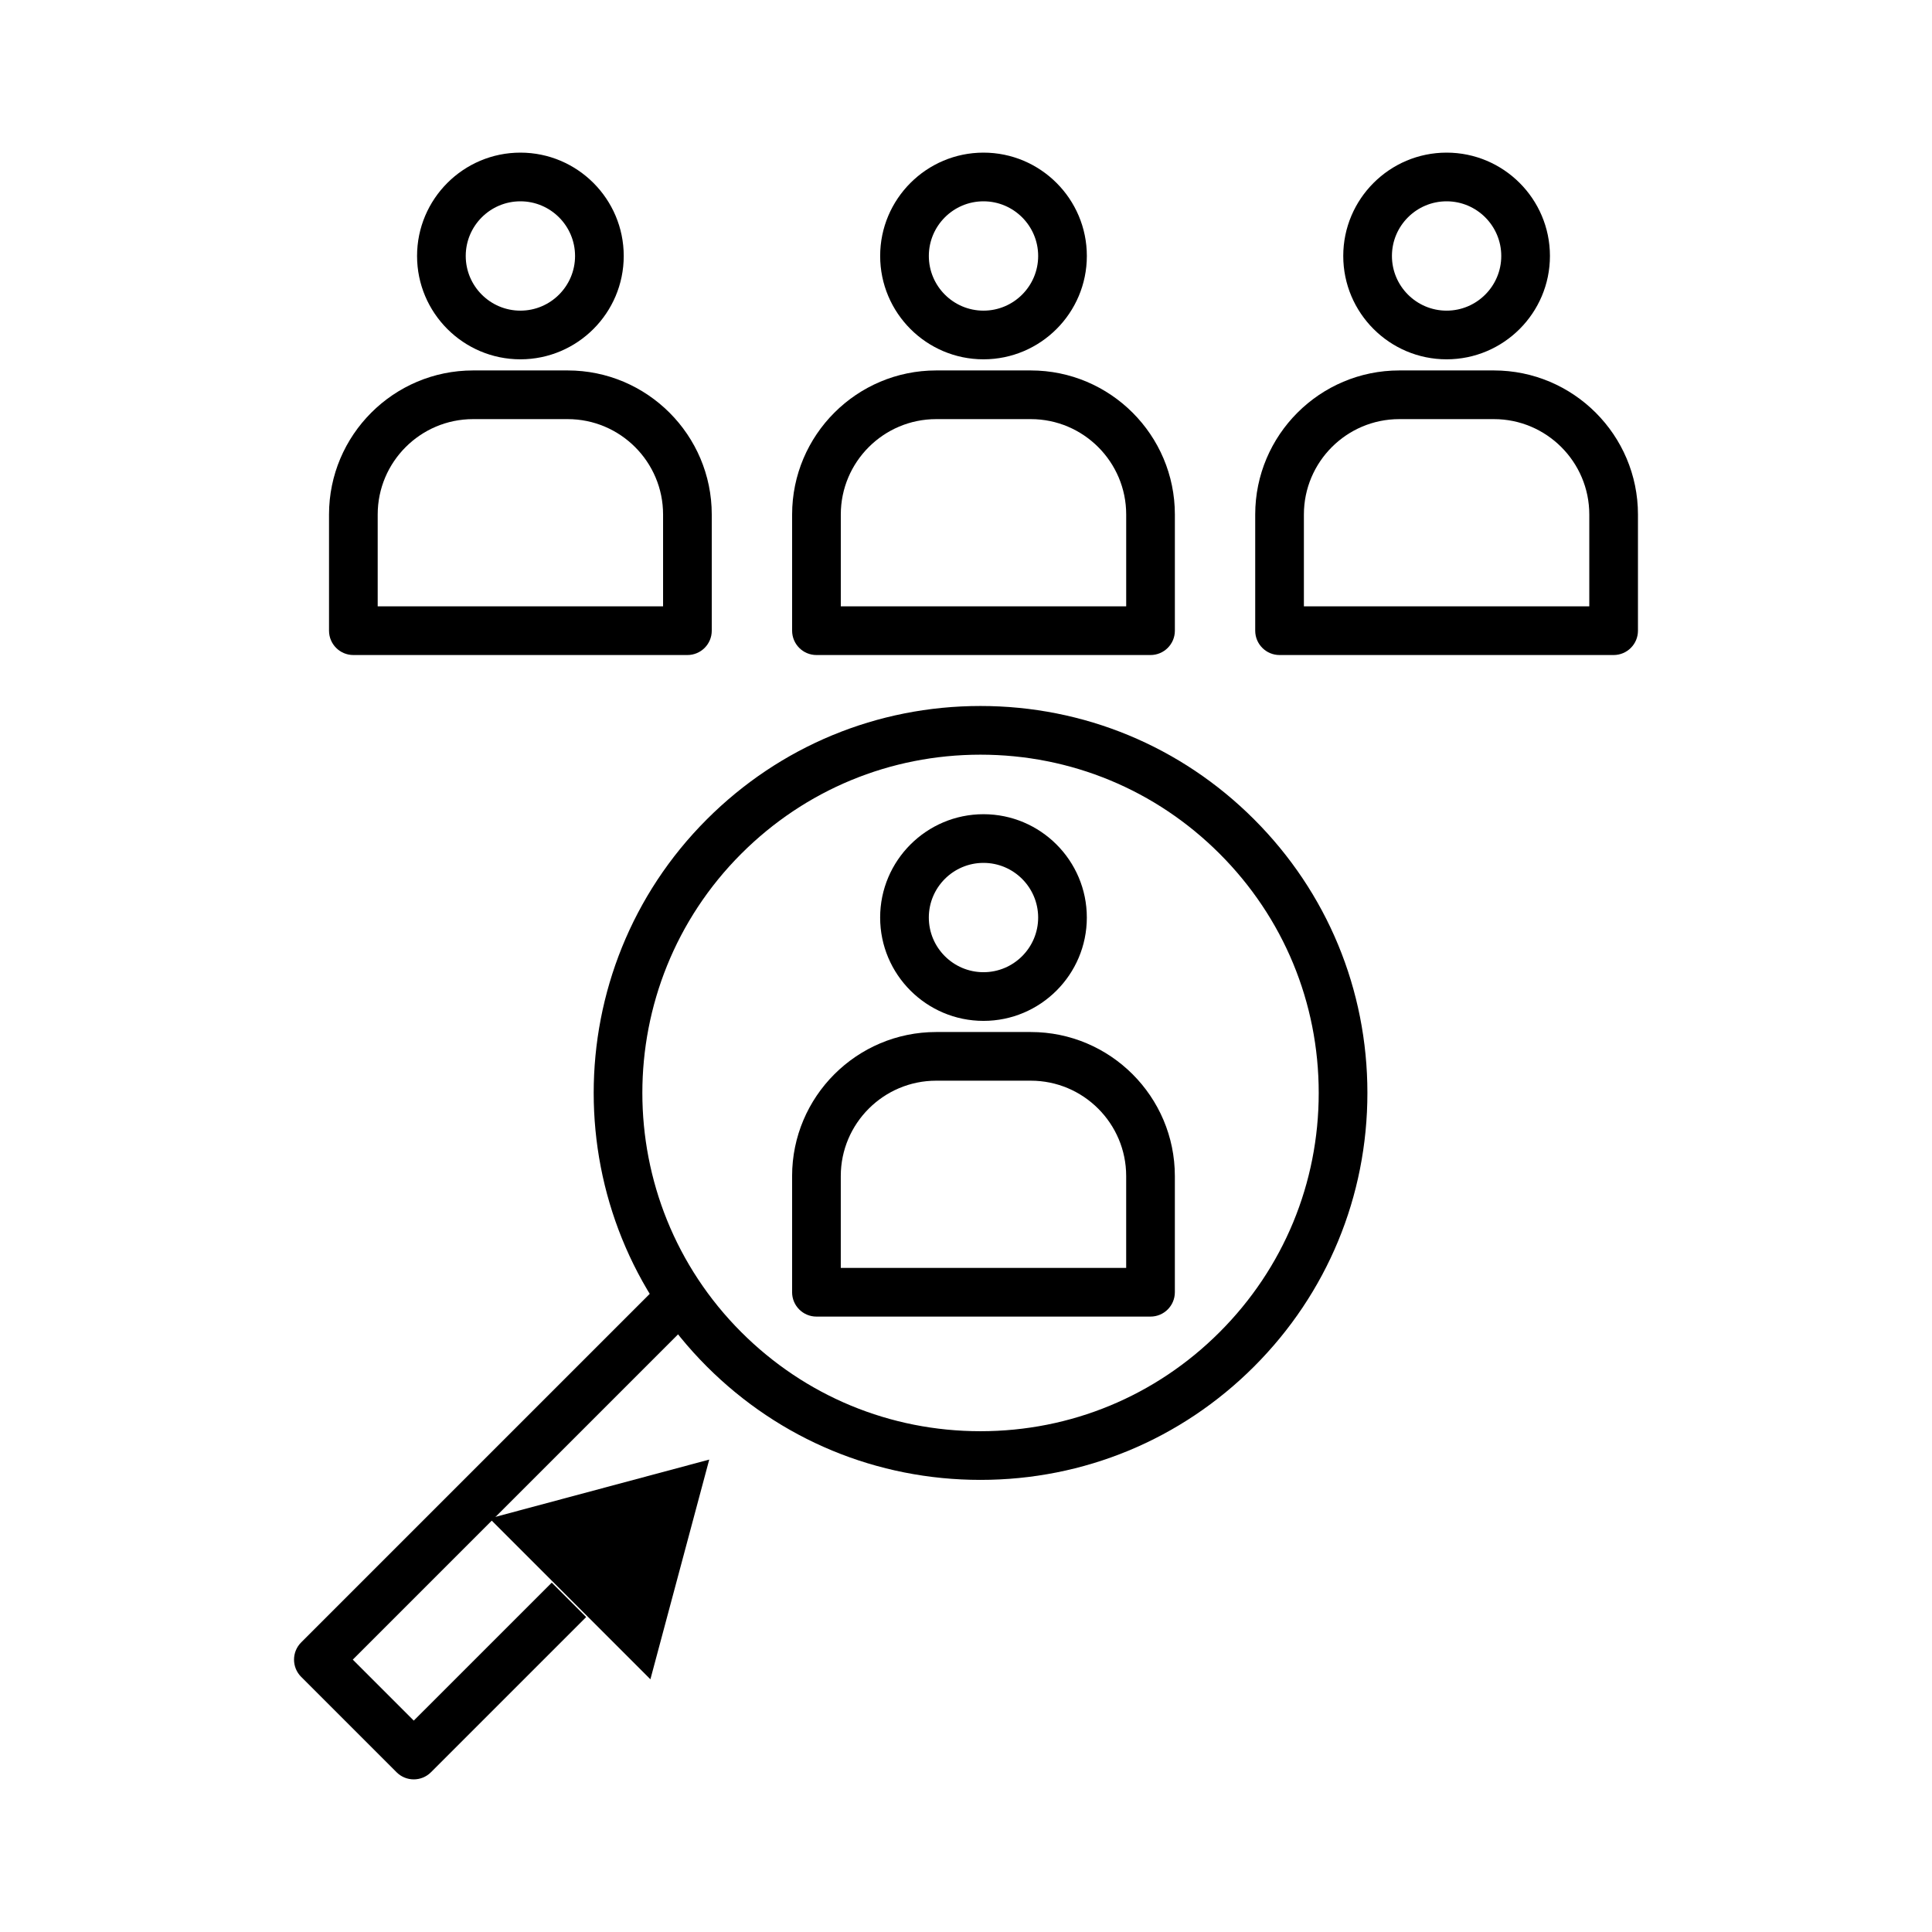
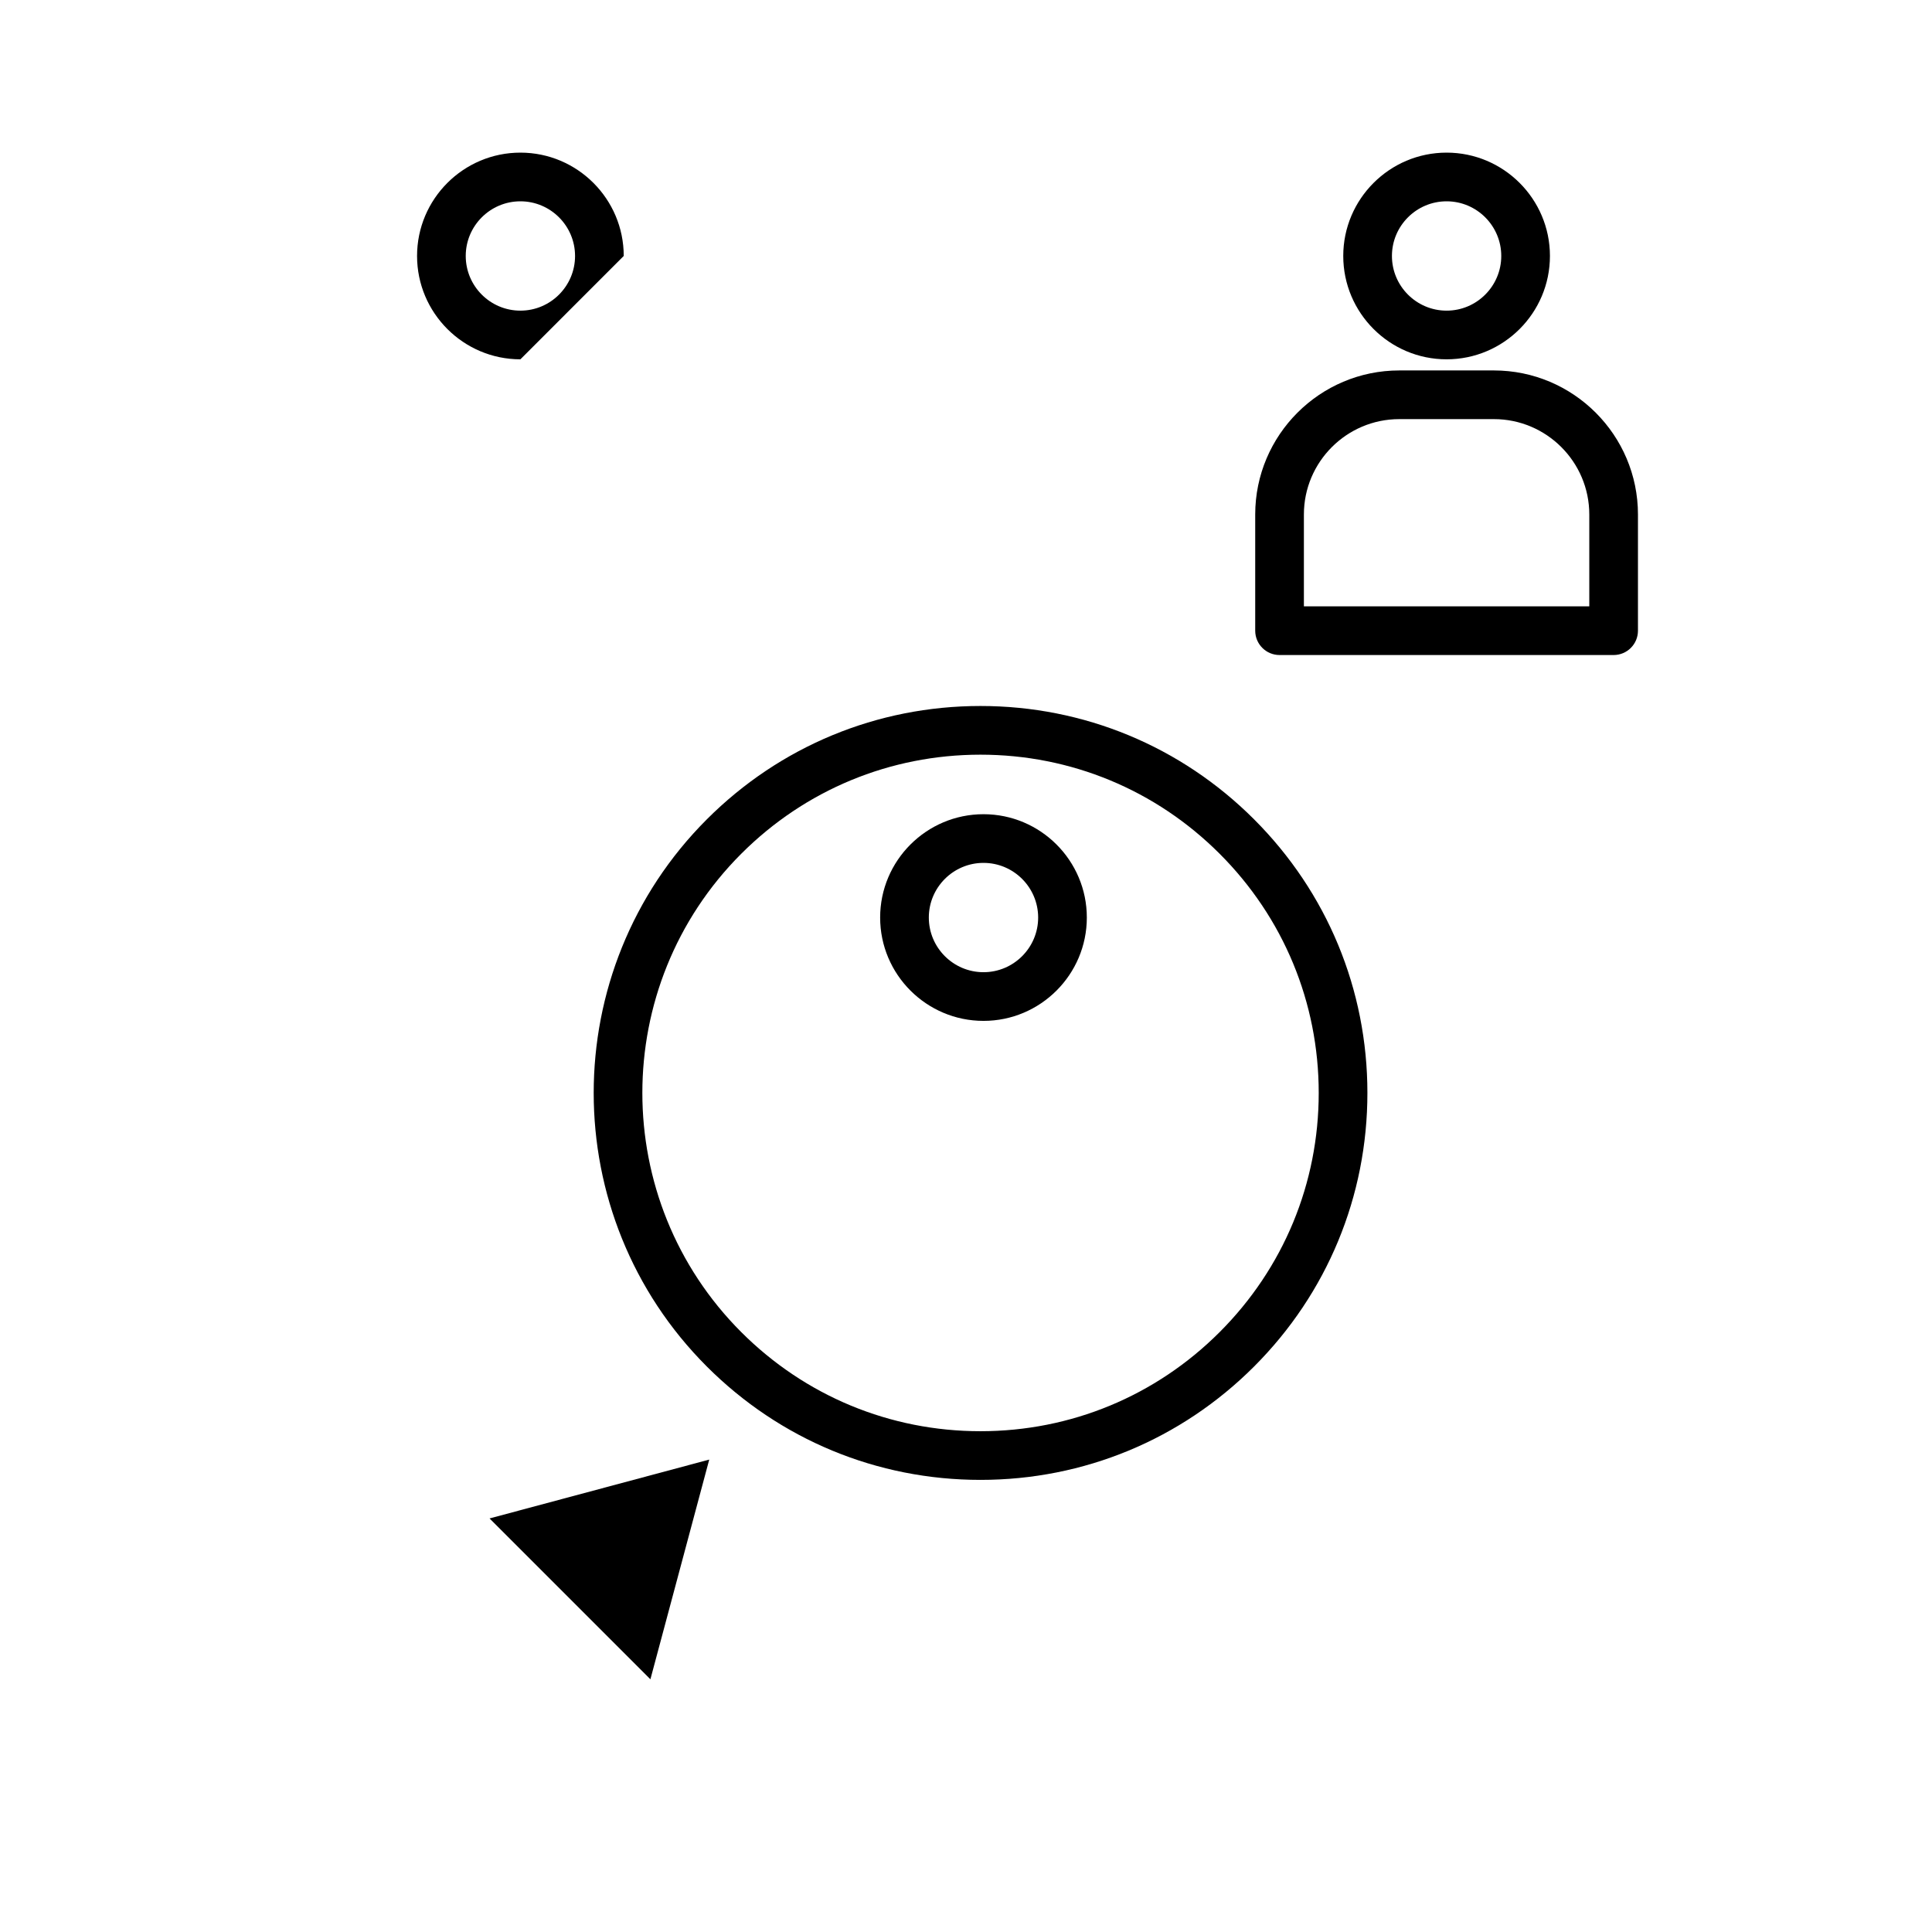
<svg xmlns="http://www.w3.org/2000/svg" version="1.1" id="Layer_1" x="0px" y="0px" width="100px" height="100px" viewBox="0 0 500 500" enable-background="new 0 0 100 100" xml:space="preserve">
  <g>
    <g>
      <g>
-         <path d="M297.752,340.732h-86.458c-3.479,0-6.299-2.821-6.299-6.299v-30.069c0-20.555,16.728-37.278,37.287-37.278h24.487     c20.558,0,37.282,16.724,37.282,37.278v30.069C304.051,337.911,301.231,340.732,297.752,340.732z M217.593,328.133h73.86v-23.77     c0-13.607-11.073-24.681-24.685-24.681h-24.487c-13.613,0-24.688,11.073-24.688,24.681V328.133z" />
-       </g>
+         </g>
      <g>
        <path d="M254.528,264.203c-14.749,0-26.748-11.996-26.748-26.744c0-14.747,11.999-26.743,26.748-26.743     c14.746,0,26.742,11.996,26.742,26.743C281.27,252.207,269.274,264.203,254.528,264.203z M254.528,223.314     c-7.802,0-14.149,6.345-14.149,14.145c0,7.8,6.347,14.145,14.149,14.145c7.799,0,14.145-6.345,14.145-14.145     C268.672,229.659,262.327,223.314,254.528,223.314z" />
      </g>
    </g>
    <g>
      <g>
-         <path d="M177.903,169.521H91.449c-3.479,0-6.299-2.821-6.299-6.299v-30.069c0-20.559,16.725-37.283,37.283-37.283h24.487     c20.558,0,37.283,16.724,37.283,37.283v30.069C184.203,166.7,181.382,169.521,177.903,169.521z M97.748,156.923h73.856v-23.77     c0-13.611-11.073-24.684-24.684-24.684h-24.487c-13.611,0-24.685,11.073-24.685,24.684V156.923z" />
-       </g>
+         </g>
      <g>
-         <path d="M134.678,92.991c-14.747,0-26.743-12-26.743-26.747c0-14.747,11.997-26.743,26.743-26.743     c14.746,0,26.743,11.996,26.743,26.743C161.421,80.992,149.424,92.991,134.678,92.991z M134.678,52.1     c-7.799,0-14.145,6.344-14.145,14.145s6.345,14.149,14.145,14.149s14.145-6.349,14.145-14.149S142.478,52.1,134.678,52.1z" />
+         <path d="M134.678,92.991c-14.747,0-26.743-12-26.743-26.747c0-14.747,11.997-26.743,26.743-26.743     c14.746,0,26.743,11.996,26.743,26.743z M134.678,52.1     c-7.799,0-14.145,6.344-14.145,14.145s6.345,14.149,14.145,14.149s14.145-6.349,14.145-14.149S142.478,52.1,134.678,52.1z" />
      </g>
    </g>
    <g>
      <g>
-         <path d="M297.756,169.521h-86.458c-3.479,0-6.299-2.821-6.299-6.299v-30.069c0-20.559,16.725-37.283,37.283-37.283h24.487     c20.56,0,37.287,16.724,37.287,37.283v30.069C304.056,166.7,301.235,169.521,297.756,169.521z M217.598,156.923h73.86v-23.77     c0-13.611-11.075-24.684-24.688-24.684h-24.487c-13.611,0-24.684,11.073-24.684,24.684V156.923z" />
-       </g>
+         </g>
      <g>
-         <path d="M254.528,92.991c-14.747,0-26.743-12-26.743-26.747c0-14.747,11.997-26.743,26.743-26.743     c14.748,0,26.747,11.996,26.747,26.743C281.275,80.992,269.276,92.991,254.528,92.991z M254.528,52.1     c-7.8,0-14.145,6.344-14.145,14.145s6.345,14.149,14.145,14.149c7.801,0,14.148-6.349,14.148-14.149S262.329,52.1,254.528,52.1z" />
-       </g>
+         </g>
    </g>
    <g>
      <g>
        <path d="M417.606,169.521h-86.459c-3.479,0-6.299-2.821-6.299-6.299v-30.069c0-20.559,16.726-37.283,37.283-37.283h24.487     c20.56,0,37.286,16.724,37.286,37.283v30.069C423.905,166.7,421.084,169.521,417.606,169.521z M337.447,156.923h73.86v-23.77     c0-13.611-11.075-24.684-24.688-24.684h-24.487c-13.612,0-24.685,11.073-24.685,24.684V156.923z" />
      </g>
      <g>
        <path d="M374.38,92.991c-14.748,0-26.747-12-26.747-26.747c0-14.747,11.999-26.743,26.747-26.743     c14.747,0,26.743,11.996,26.743,26.743C401.124,80.992,389.127,92.991,374.38,92.991z M374.38,52.1     c-7.801,0-14.148,6.344-14.148,14.145s6.348,14.149,14.148,14.149c7.8,0,14.145-6.349,14.145-14.149S382.18,52.1,374.38,52.1z" />
      </g>
    </g>
    <g>
      <polygon points="126.693,392.971 183.551,377.74 168.323,434.601   " />
    </g>
    <g>
      <path d="M253.743,382.994c-26.748,0-51.896-10.417-70.812-29.335c-39.045-39.042-39.045-102.576,0-141.618    c18.916-18.914,44.064-29.331,70.812-29.331c26.748,0,51.896,10.417,70.808,29.331c18.915,18.915,29.332,44.063,29.332,70.809    c0,26.747-10.417,51.896-29.333,70.81h0.001c-0.001,0-0.001,0-0.001,0C305.638,372.577,280.491,382.994,253.743,382.994z     M253.743,195.309c-23.383,0-45.368,9.104-61.904,25.64c-34.132,34.133-34.132,89.669,0.001,123.802    c16.535,16.536,38.52,25.645,61.903,25.645c23.384,0,45.365-9.108,61.897-25.645h0.001c16.537-16.535,25.643-38.517,25.643-61.901    c0-23.384-9.105-45.365-25.643-61.901C299.108,204.413,277.126,195.309,253.743,195.309z" />
    </g>
    <g>
-       <path d="M107.082,460.5c-1.613,0-3.224-0.615-4.454-1.846L77.94,433.965c-2.46-2.461-2.46-6.447,0-8.907l92.815-92.815    l8.907,8.907l-88.36,88.361l15.78,15.781l35.708-35.704l8.908,8.907l-40.162,40.158C110.307,459.884,108.694,460.5,107.082,460.5z    " />
-     </g>
+       </g>
  </g>
  <g>
</g>
  <g>
</g>
  <g>
</g>
  <g>
</g>
  <g>
</g>
  <g>
</g>
</svg>